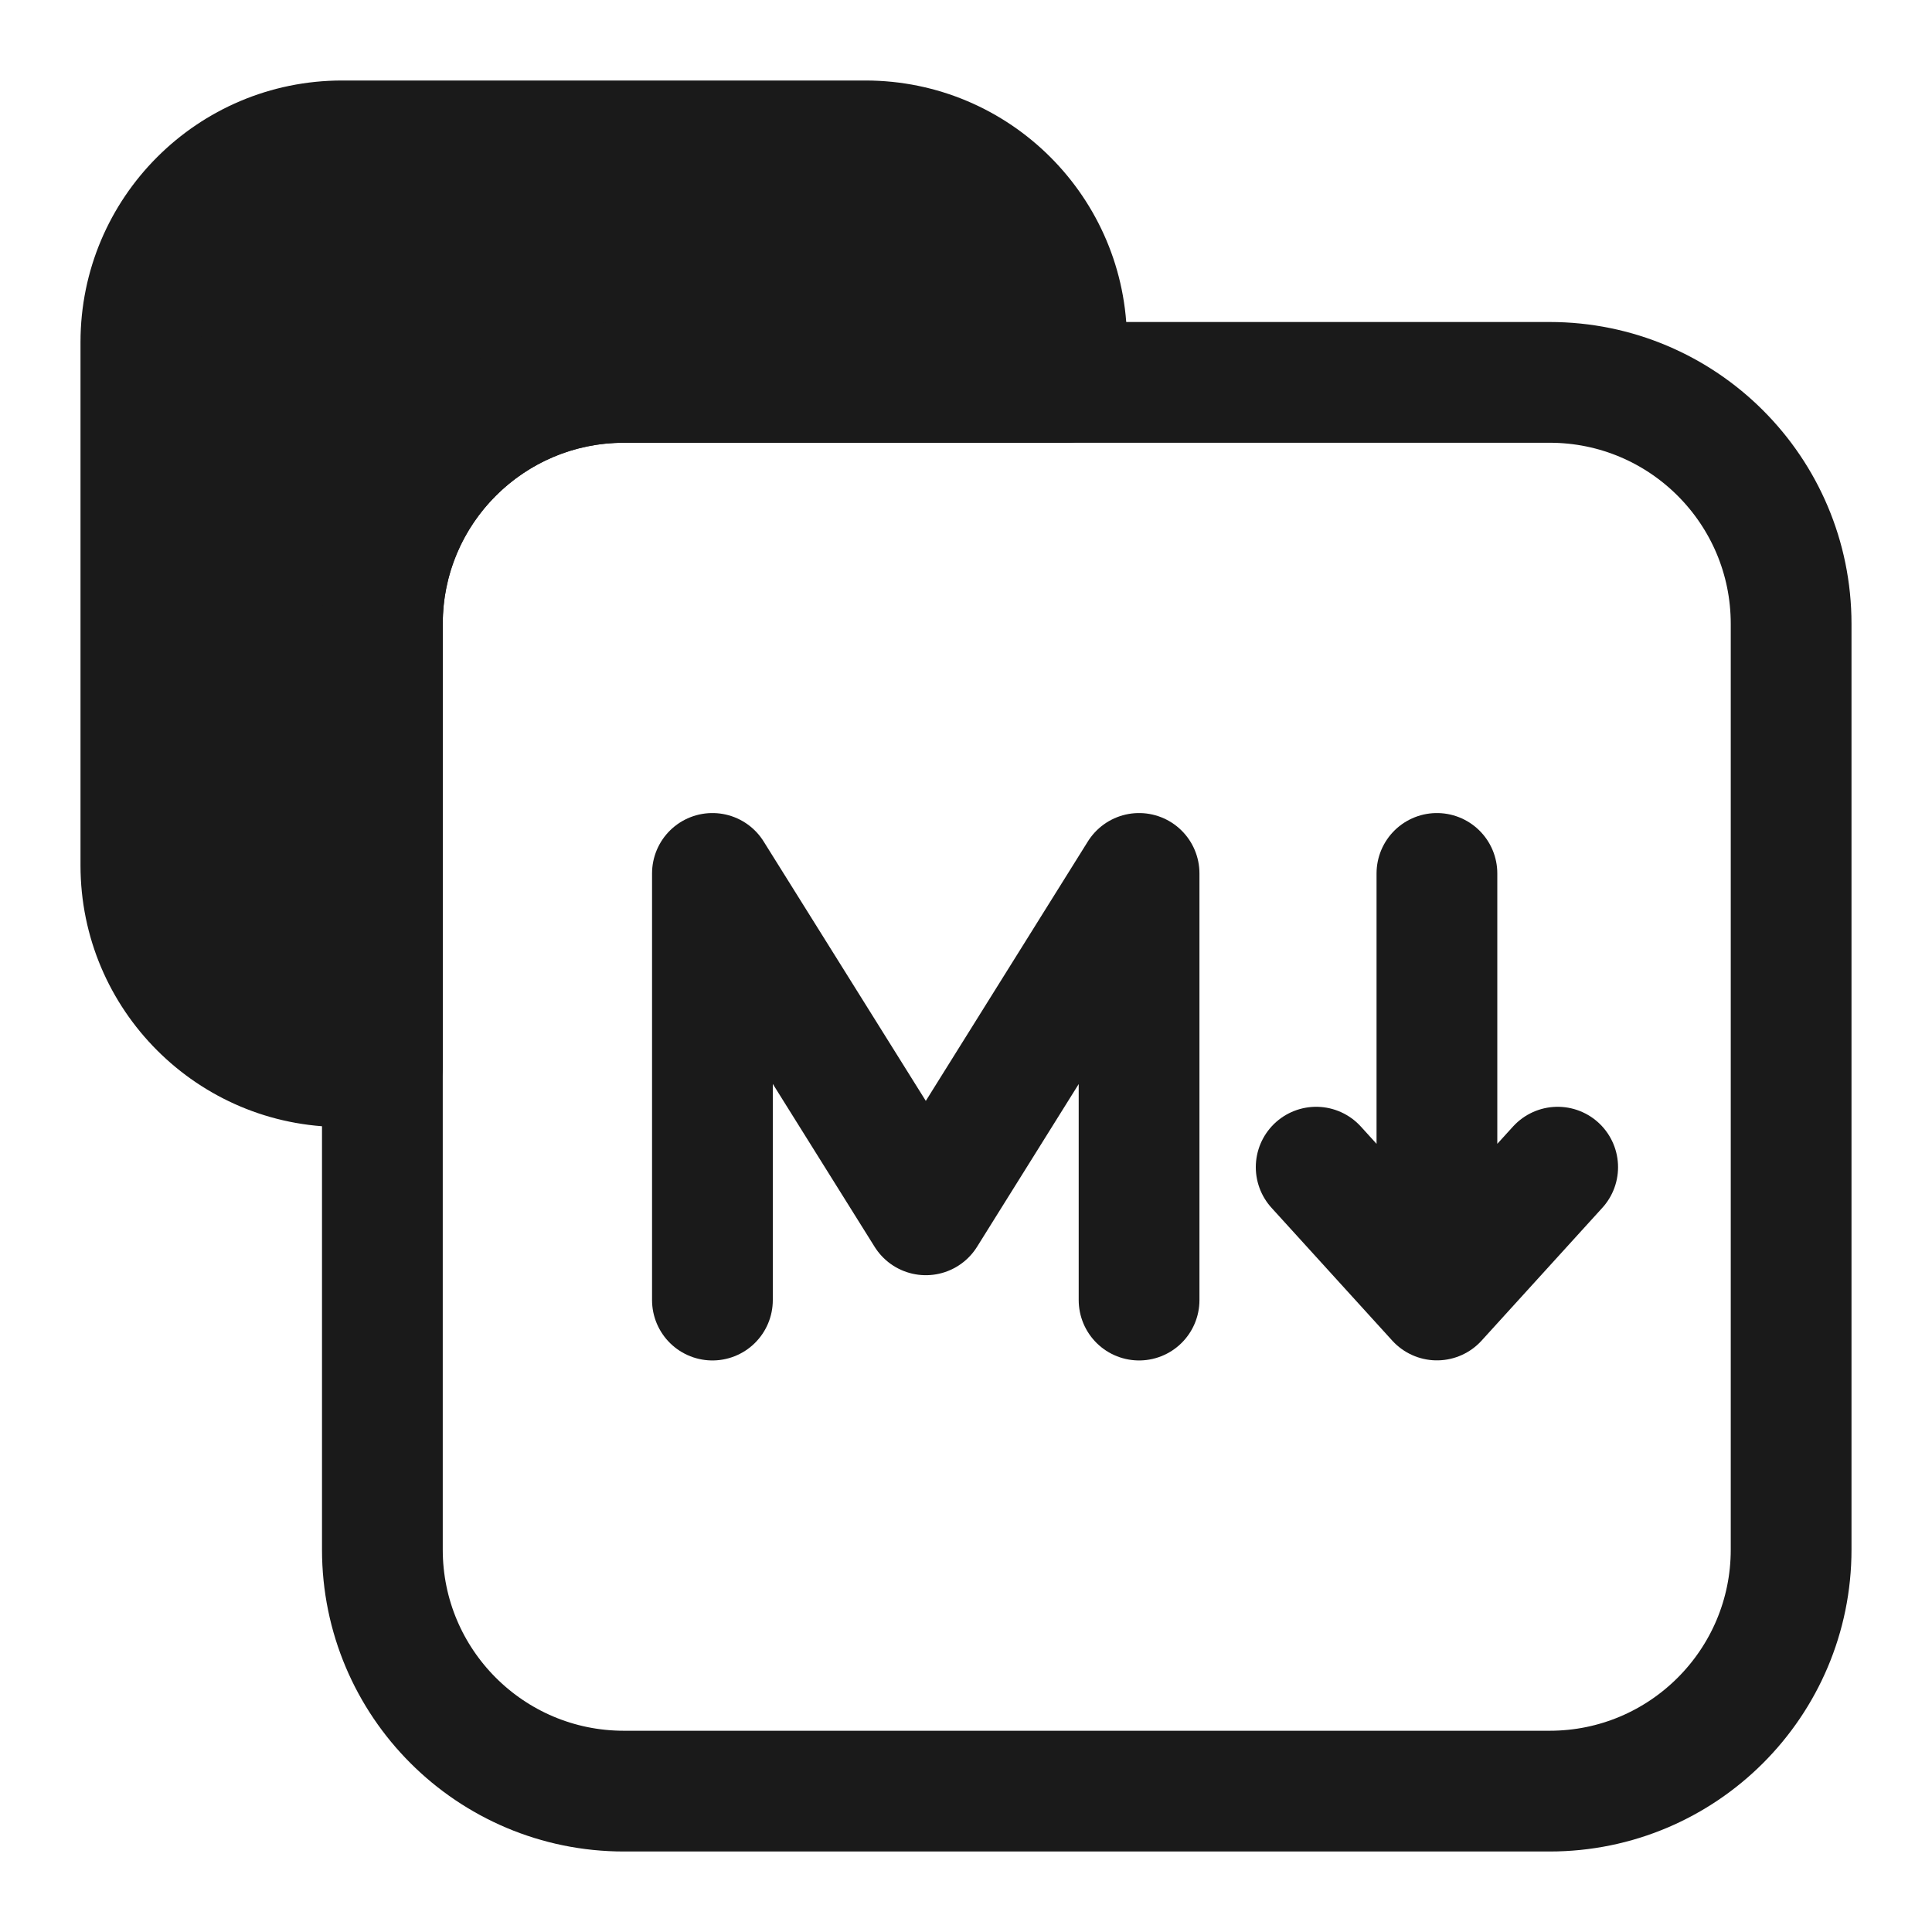
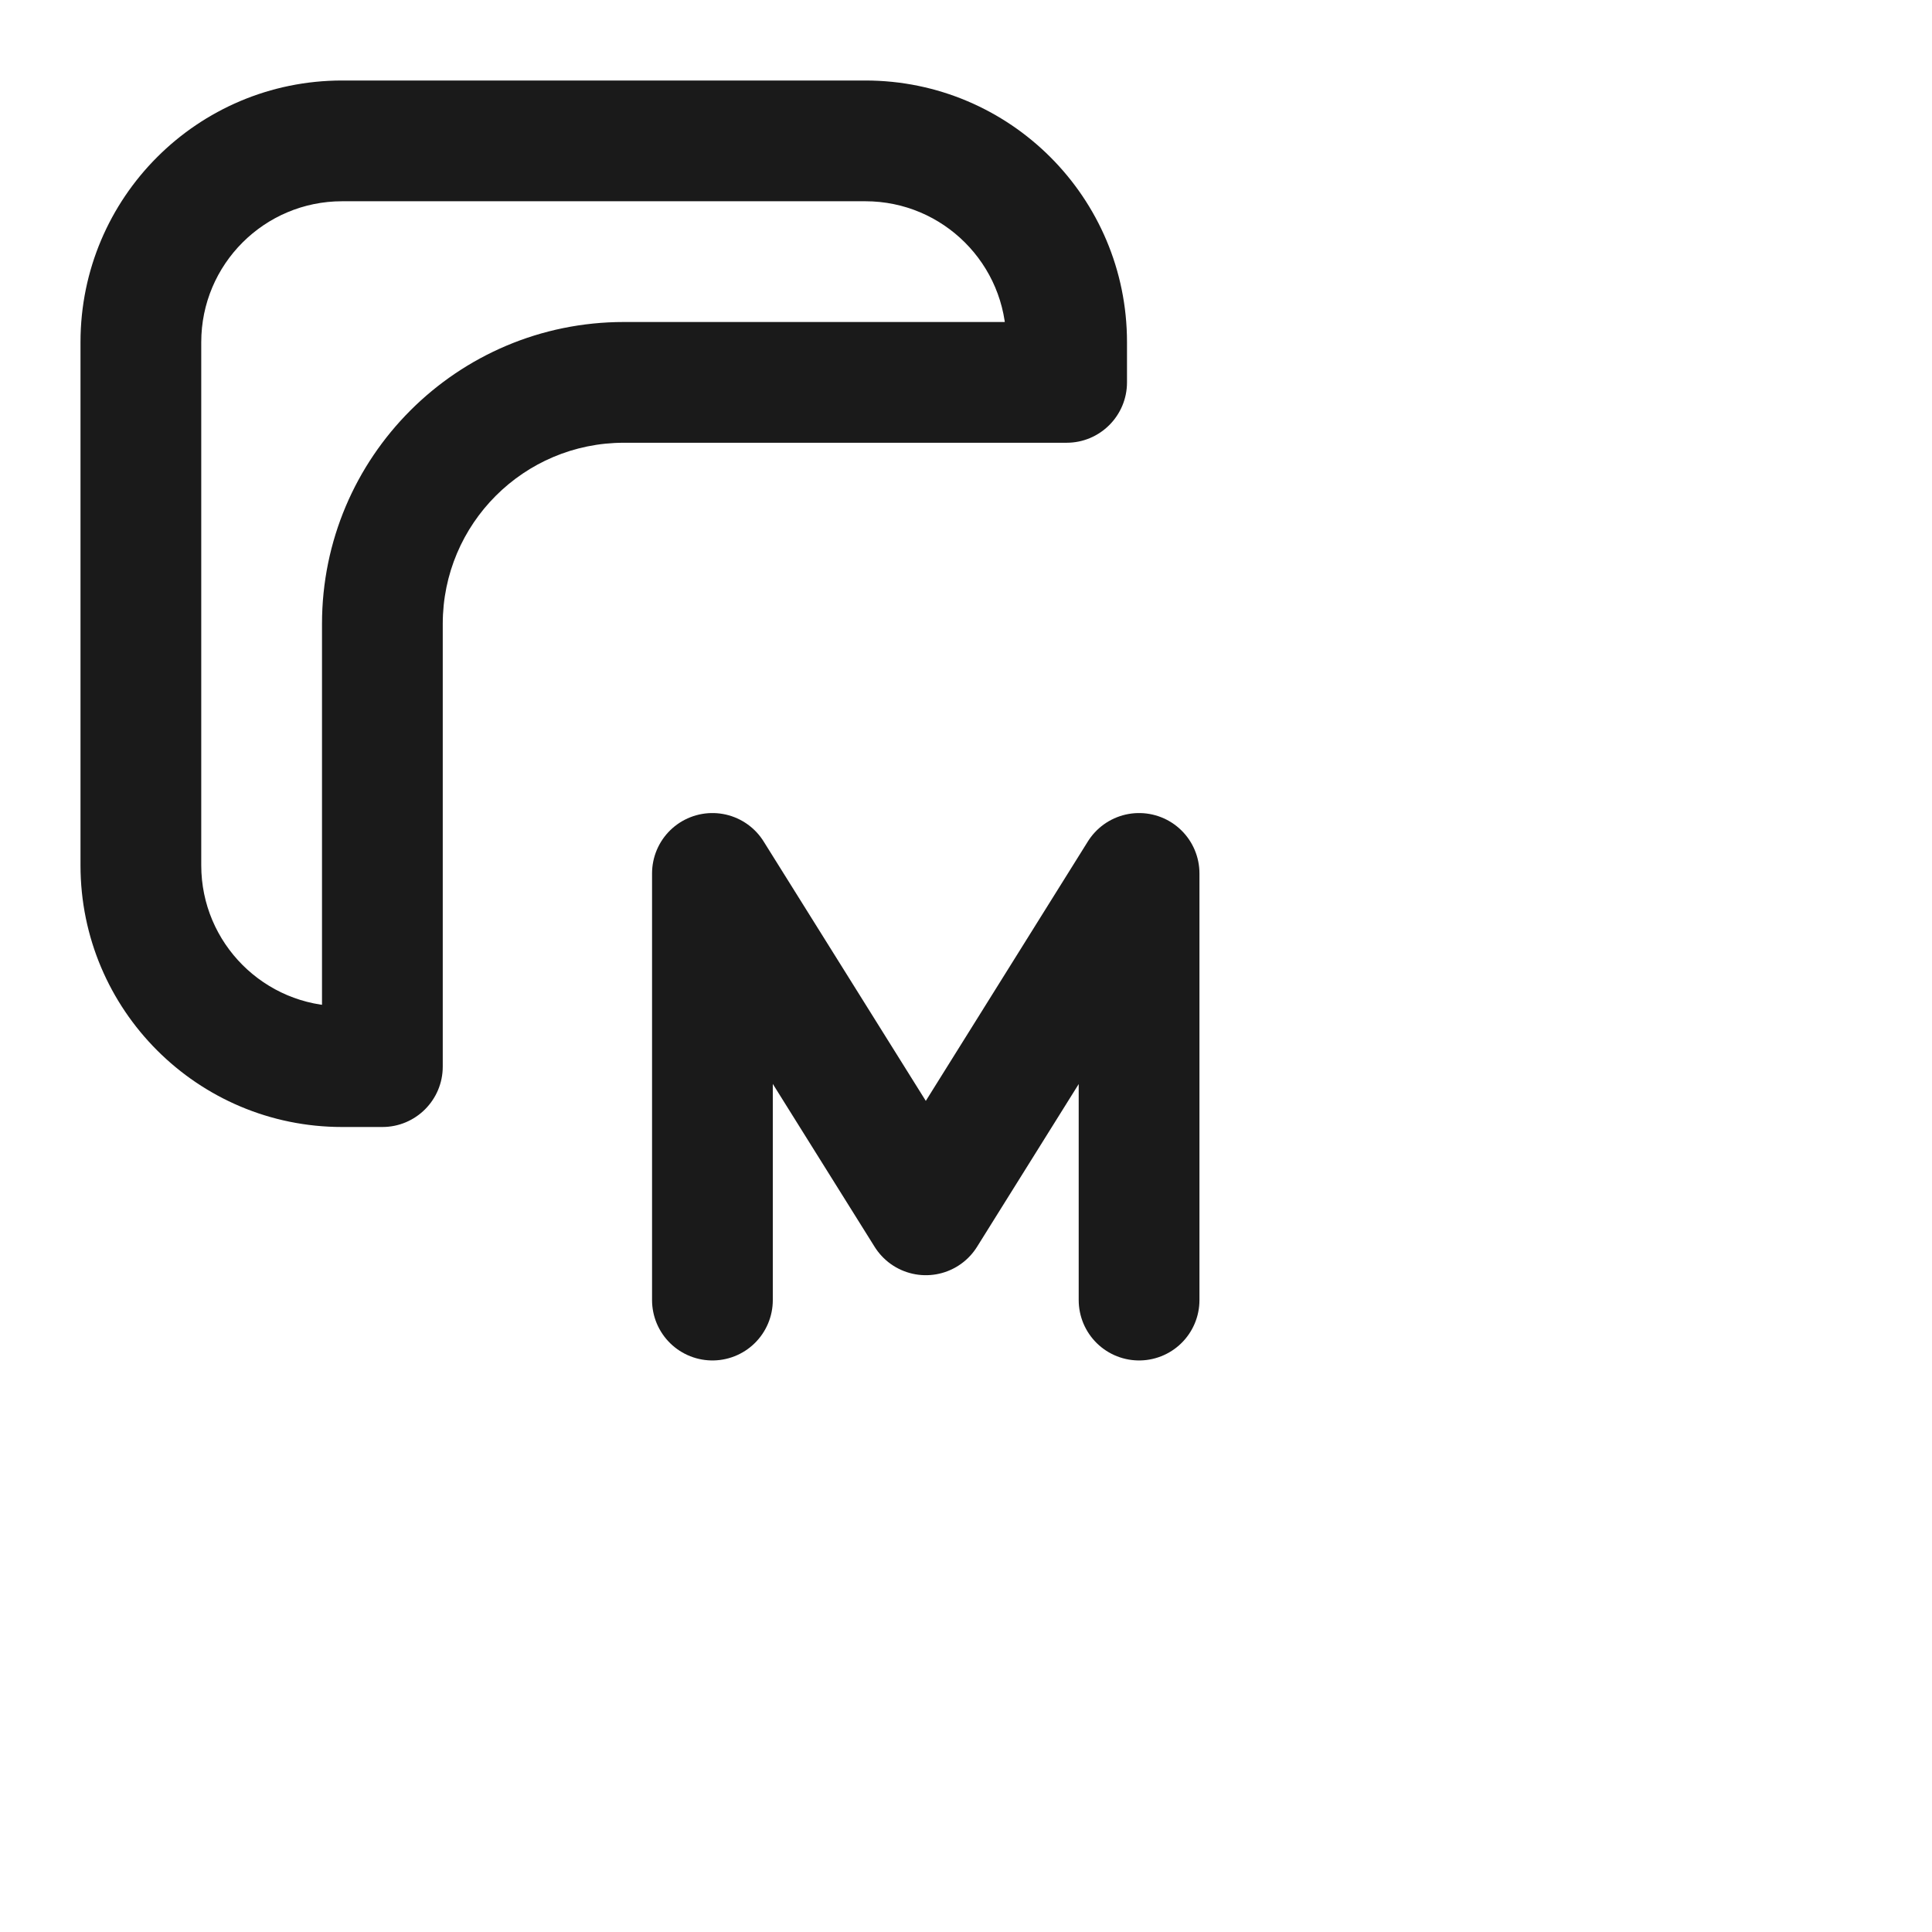
<svg xmlns="http://www.w3.org/2000/svg" width="24" height="24" viewBox="0 0 24 24" fill="none">
-   <path fill-rule="evenodd" clip-rule="evenodd" d="M4.25 1.75C2.869 1.75 1.75 2.869 1.75 4.25V10.75C1.75 12.131 2.869 13.25 4.25 13.25H4.75V7.75C4.75 6.093 6.093 4.75 7.75 4.75H13.25V4.25C13.25 2.869 12.131 1.75 10.75 1.75H4.25Z" fill="#1A1A1A" />
  <path d="M4.75 13.25V14C5.164 14 5.5 13.664 5.5 13.25H4.75ZM13.25 4.75V5.5C13.664 5.5 14 5.164 14 4.75H13.25ZM2.5 4.25C2.5 3.284 3.284 2.5 4.25 2.5V1C2.455 1 1 2.455 1 4.25H2.5ZM2.5 10.75V4.25H1V10.75H2.5ZM4.25 12.5C3.284 12.5 2.5 11.716 2.5 10.75H1C1 12.545 2.455 14 4.25 14V12.5ZM4.75 12.5H4.25V14H4.75V12.5ZM5.5 13.25V7.75H4V13.25H5.5ZM5.5 7.75C5.5 6.507 6.507 5.5 7.75 5.5V4C5.679 4 4 5.679 4 7.75H5.5ZM7.75 5.5H13.25V4H7.75V5.5ZM12.5 4.25V4.75H14V4.25H12.5ZM10.75 2.5C11.716 2.5 12.5 3.284 12.5 4.25H14C14 2.455 12.545 1 10.75 1V2.5ZM4.25 2.5H10.75V1H4.25V2.5Z" fill="#1A1A1A" />
-   <path d="M4.75 7.75C4.75 6.093 6.093 4.75 7.75 4.75H19.25C20.907 4.75 22.25 6.093 22.25 7.75V19.25C22.25 20.907 20.907 22.25 19.25 22.25H7.75C6.093 22.25 4.75 20.907 4.75 19.25V7.75Z" stroke="#1A1A1A" stroke-width="1.5" stroke-linecap="round" stroke-linejoin="round" />
  <path d="M14.15 16.15L14.15 10.85L11.501 15.091L8.85 10.85L8.85 16.15" stroke="#1A1A1A" stroke-width="1.5" stroke-linecap="round" stroke-linejoin="round" />
-   <path d="M17.85 10.85V16.149M17.85 16.149L16.35 14.499M17.85 16.149L19.35 14.499" stroke="#1A1A1A" stroke-width="1.5" stroke-linecap="round" stroke-linejoin="round" />
</svg>